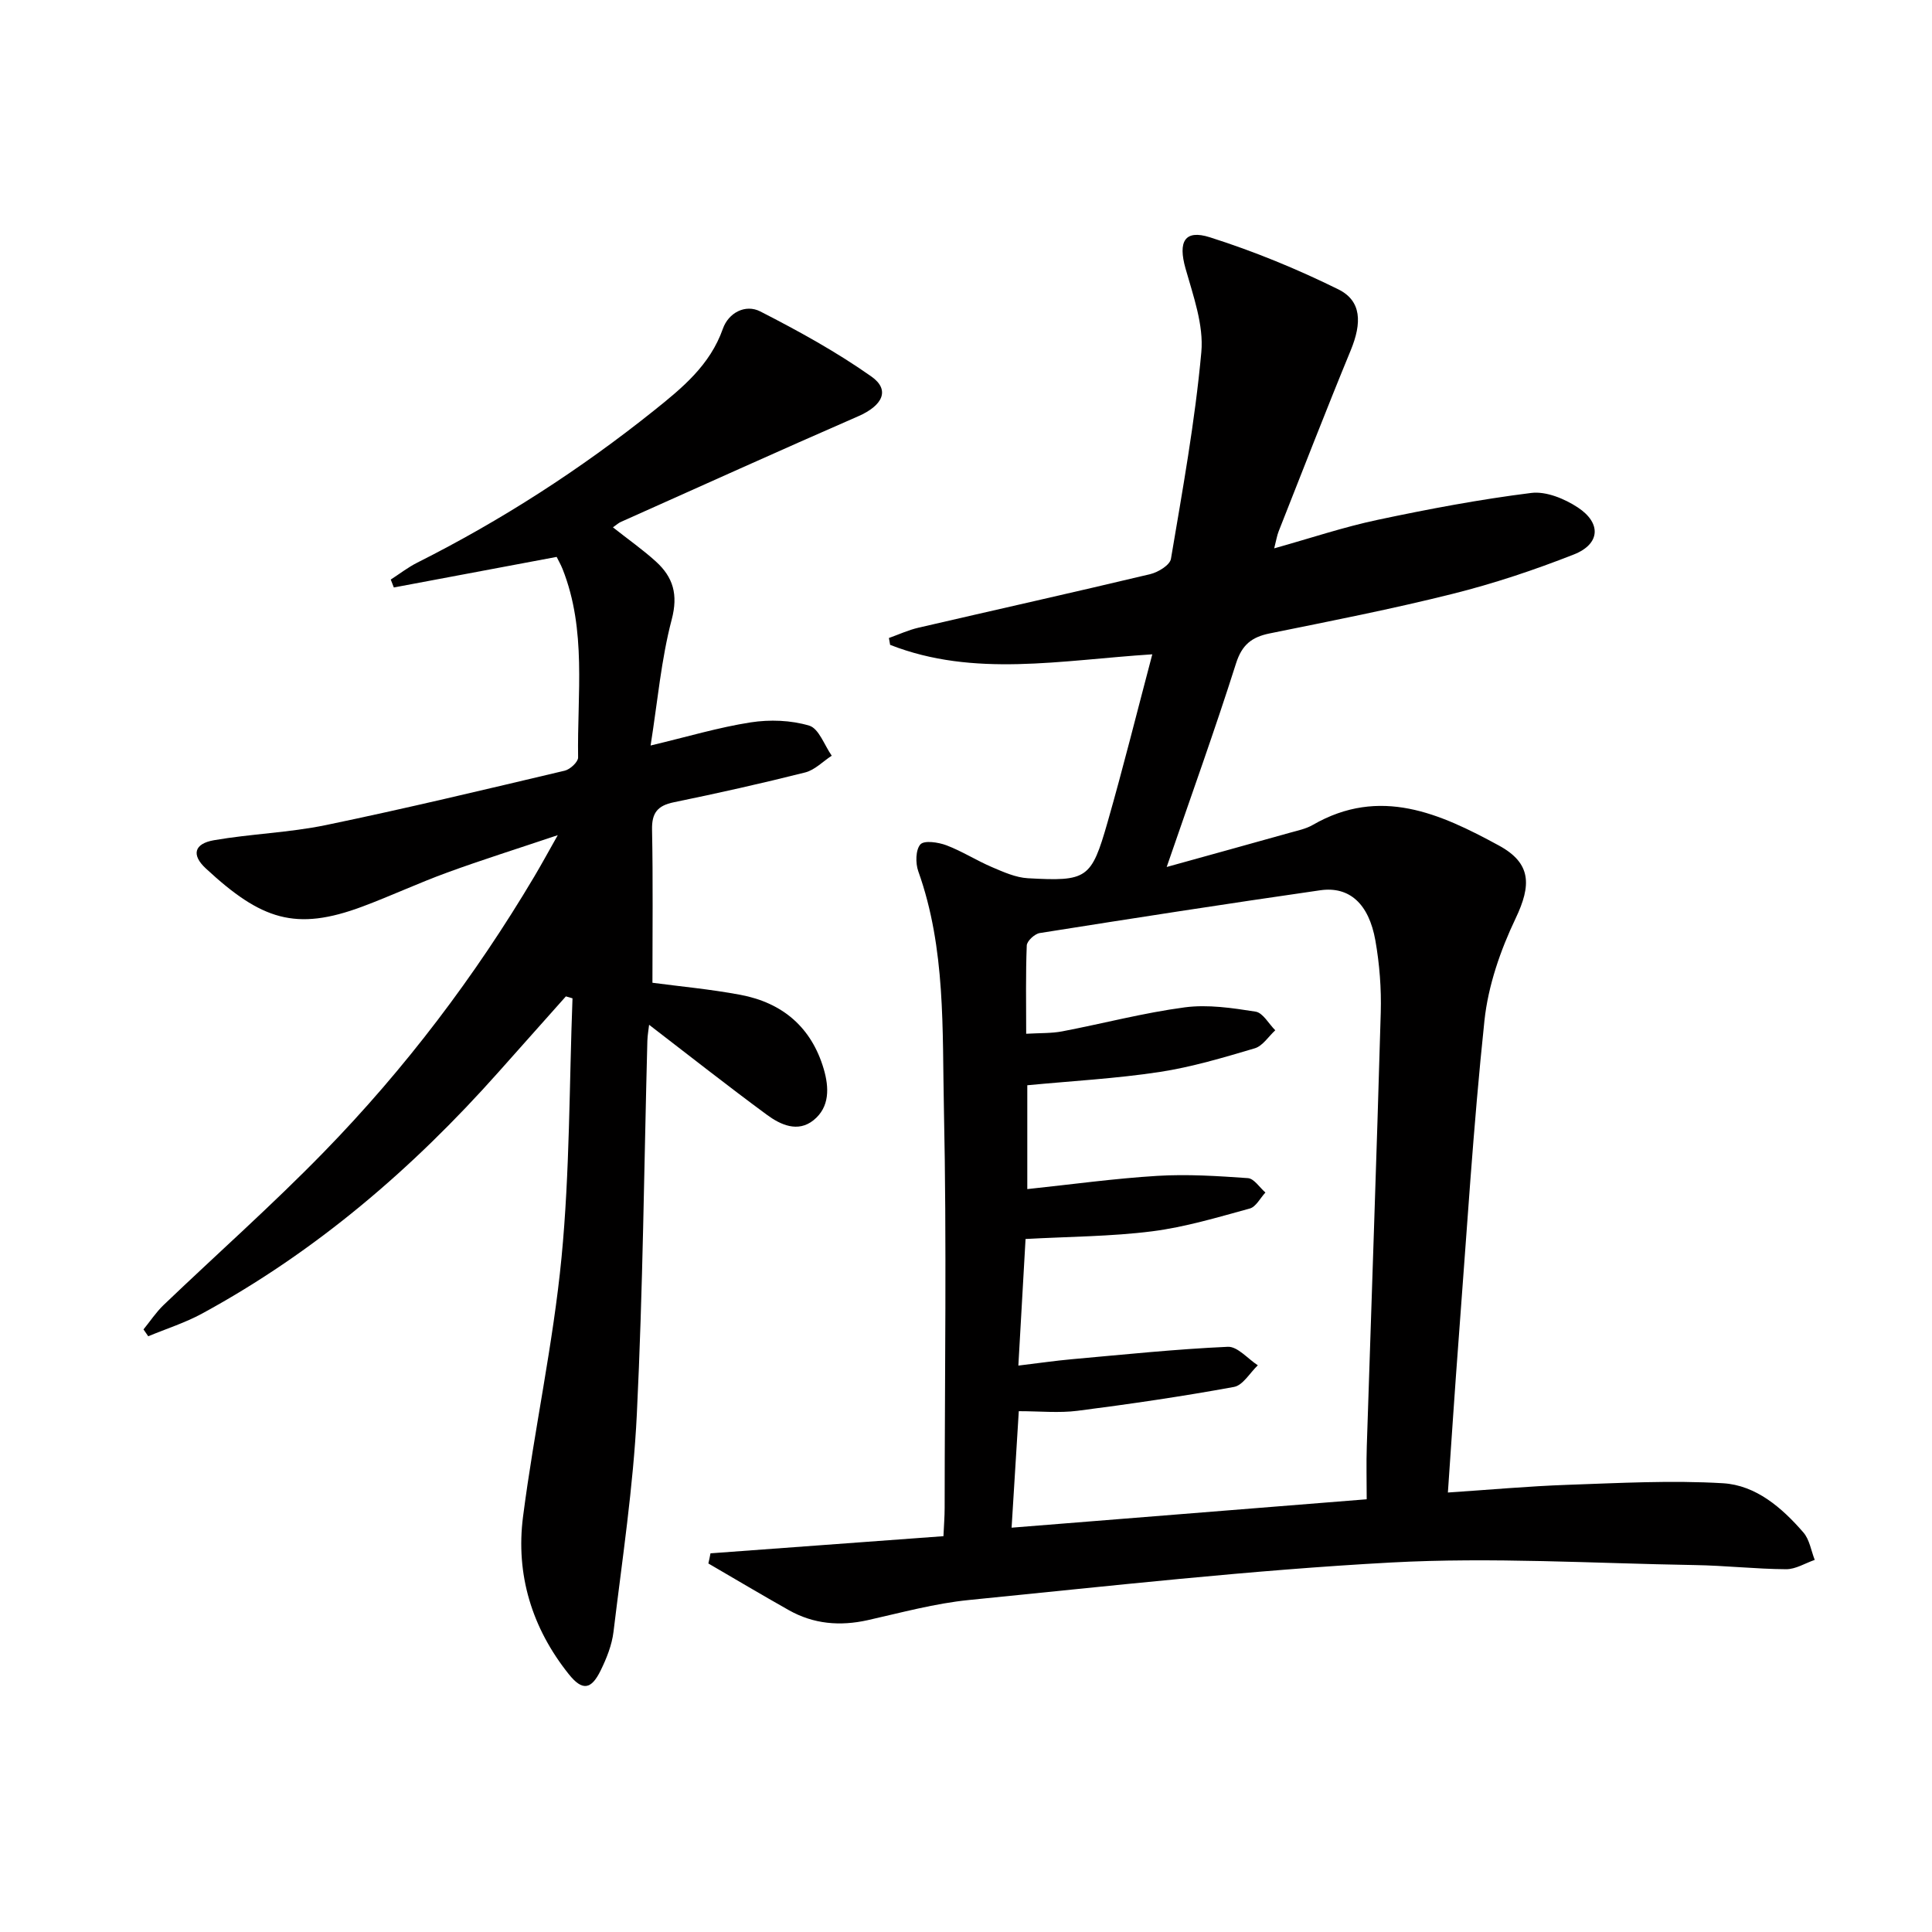
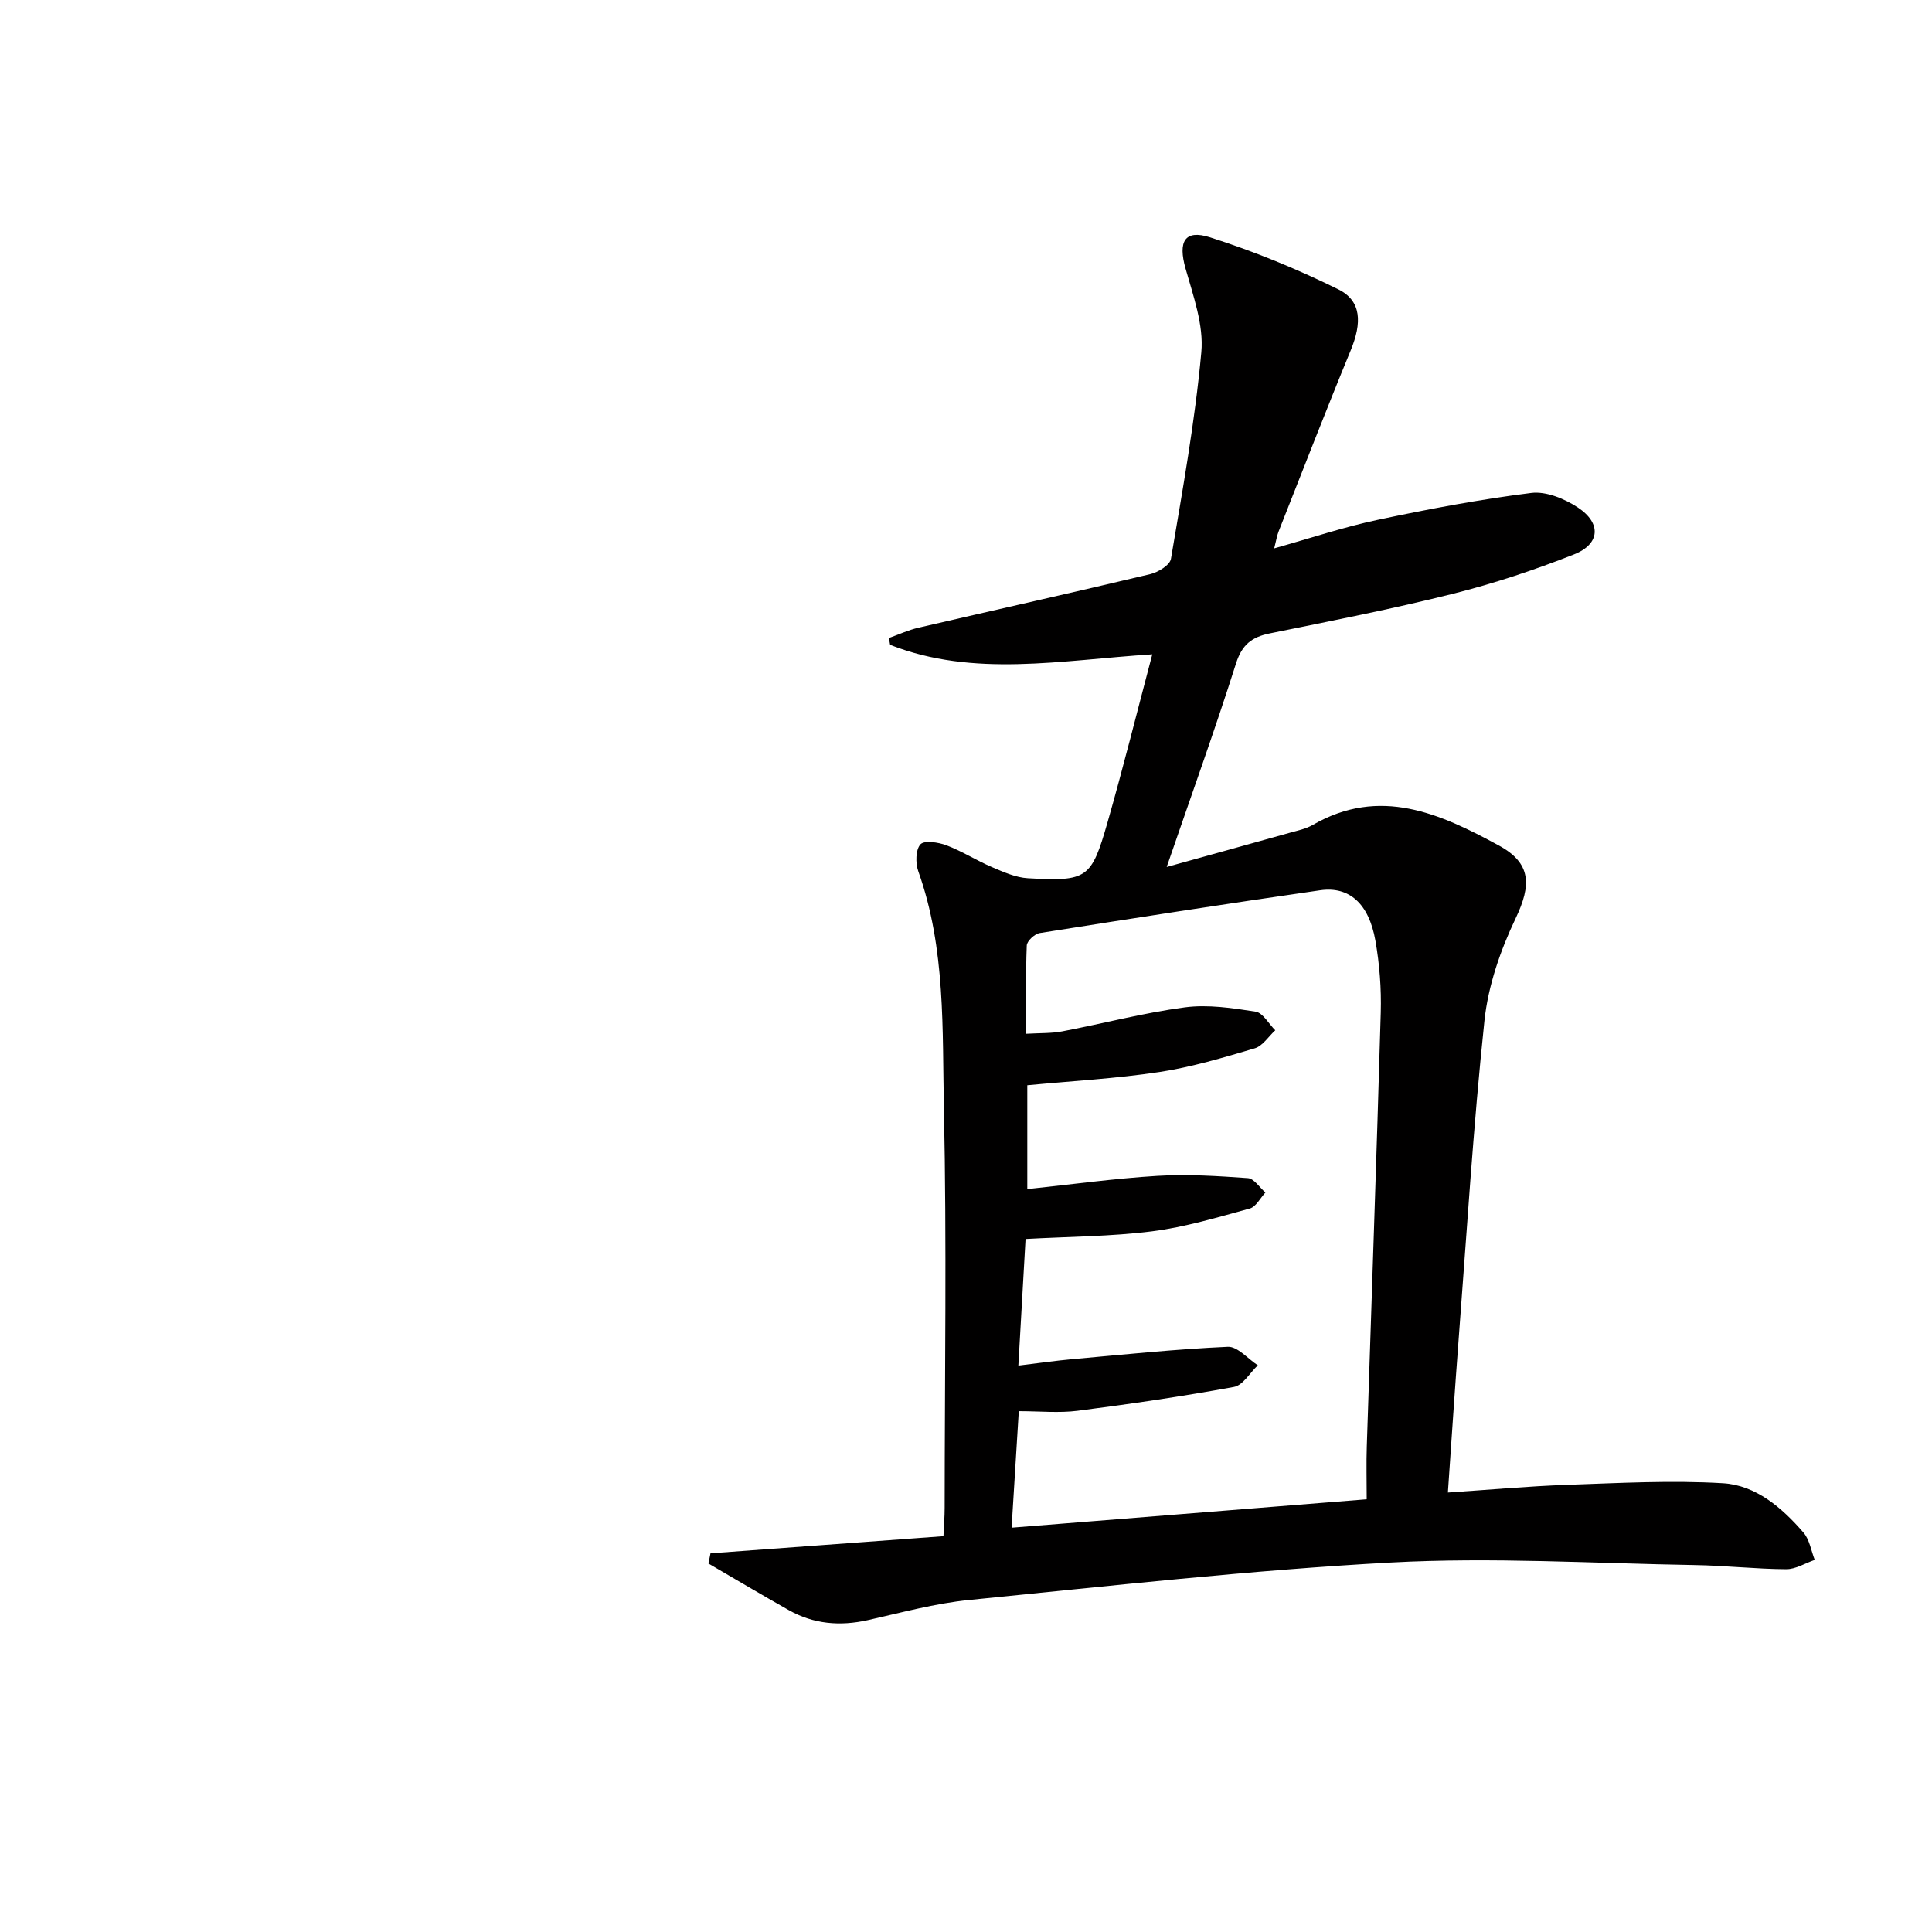
<svg xmlns="http://www.w3.org/2000/svg" enable-background="new 0 0 400 400" viewBox="0 0 400 400">
-   <path d="m147.1 321.6c15.92-1.17 31.85-2.35 48.23-3.55.1-2.28.25-4.06.25-5.84.01-27.49.44-54.99-.15-82.47-.36-16.52.42-33.31-5.31-49.35-.6-1.68-.56-4.45.44-5.57.8-.88 3.71-.44 5.39.19 3.24 1.23 6.21 3.14 9.41 4.51 2.39 1.02 4.93 2.17 7.46 2.31 12.28.68 13.13.13 16.49-11.6 3.23-11.28 6.06-22.67 9.26-34.76-18.97 1.22-36.94 4.84-54.28-1.96-.08-.47-.17-.95-.25-1.42 2.03-.72 4.02-1.65 6.11-2.13 15.99-3.71 32.02-7.28 47.99-11.09 1.64-.39 4.07-1.87 4.29-3.16 2.4-14.22 4.98-28.44 6.29-42.78.52-5.66-1.68-11.69-3.28-17.38-1.54-5.48-.22-8.1 5.06-6.42 9.1 2.89 18.03 6.55 26.59 10.78 4.82 2.38 4.91 6.93 2.55 12.65-5.12 12.42-9.97 24.96-14.91 37.45-.35.88-.49 1.84-.92 3.52 7.53-2.11 14.4-4.42 21.45-5.91 10.51-2.23 21.11-4.23 31.76-5.56 3.08-.39 6.92 1.2 9.66 3.01 4.93 3.26 4.61 7.59-.84 9.73-8.16 3.21-16.54 6.01-25.05 8.14-12.53 3.14-25.24 5.63-37.91 8.2-3.74.76-5.75 2.35-6.98 6.23-4.36 13.74-9.25 27.3-14.35 42.13 9.12-2.53 17.34-4.8 25.54-7.1 1.6-.45 3.3-.79 4.71-1.61 13.9-8.02 26.37-2.35 38.52 4.26 6.77 3.68 6.75 8.22 3.47 15.1-3.15 6.6-5.68 13.92-6.45 21.14-2.32 21.97-3.67 44.04-5.35 66.07-.78 10.25-1.45 20.52-2.22 31.65 8.64-.57 16.67-1.31 24.71-1.59 10.75-.37 21.54-.97 32.25-.33 6.82.41 12.21 5.07 16.65 10.2 1.27 1.47 1.59 3.76 2.34 5.67-1.97.68-3.95 1.94-5.92 1.93-6.31-.04-12.61-.76-18.91-.86-20.97-.35-41.99-1.66-62.89-.53-29.17 1.58-58.26 4.87-87.35 7.76-7.06.7-14.01 2.61-20.97 4.17-5.77 1.29-11.24.83-16.39-2.08-5.58-3.15-11.09-6.42-16.63-9.65.17-.7.3-1.4.44-2.1zm135.86-11.19c0-4.02-.1-7.51.02-10.99.96-29.93 2.04-59.86 2.89-89.79.14-4.96-.25-10.01-1.11-14.9-1.35-7.63-5.39-11.27-11.41-10.41-19.39 2.79-38.74 5.79-58.09 8.86-1.05.17-2.65 1.65-2.68 2.58-.24 5.95-.12 11.92-.12 18.27 2.88-.17 5.23-.07 7.47-.5 8.47-1.62 16.84-3.84 25.37-4.97 4.78-.63 9.83.13 14.66.89 1.52.24 2.72 2.52 4.07 3.86-1.4 1.28-2.6 3.24-4.24 3.73-6.51 1.93-13.07 3.89-19.76 4.91-8.96 1.36-18.05 1.85-27.34 2.74v21.5c9.19-.97 18.03-2.2 26.92-2.74 6.23-.38 12.53.03 18.76.47 1.27.09 2.42 1.94 3.62 2.98-1.07 1.14-1.95 2.96-3.23 3.31-6.68 1.83-13.39 3.85-20.22 4.72-8.51 1.08-17.16 1.09-26.21 1.59-.49 8.7-.98 17.24-1.49 26.21 4.24-.51 7.66-1.01 11.09-1.32 10.75-.96 21.5-2.09 32.28-2.57 2.01-.09 4.14 2.49 6.21 3.83-1.64 1.55-3.08 4.14-4.94 4.48-10.74 1.97-21.56 3.55-32.39 4.94-3.85.49-7.82.08-12.16.08-.53 8.53-.99 16.05-1.49 24.12 24.96-1.99 49.09-3.92 73.52-5.88z" fill="#010000" />
-   <path d="m126.9 109.18c3.19 2.52 6.2 4.63 8.9 7.08 3.56 3.24 4.64 6.81 3.27 12.01-2.17 8.24-2.91 16.85-4.37 26.08 7.61-1.81 14.09-3.76 20.72-4.79 3.96-.61 8.34-.46 12.13.68 1.99.6 3.13 4.05 4.65 6.22-1.83 1.19-3.51 2.97-5.51 3.47-9 2.27-18.08 4.3-27.18 6.17-3.37.69-4.59 2.2-4.51 5.7.21 10.46.08 20.92.08 31.67 5.53.74 11.94 1.32 18.23 2.5 8.7 1.64 14.7 6.72 17.24 15.37 1.11 3.8 1.27 7.86-2.11 10.58-3.25 2.62-6.84.97-9.67-1.12-8.15-6-16.11-12.28-24.38-18.63-.1.93-.32 2.11-.36 3.3-.68 25.78-.92 51.58-2.18 77.33-.74 15.06-3.02 30.04-4.83 45.04-.33 2.74-1.42 5.48-2.65 7.99-1.96 4.03-3.81 4.3-6.61.79-7.62-9.53-11.02-20.61-9.47-32.62 2.31-17.93 6.23-35.69 7.97-53.66 1.72-17.79 1.59-35.76 2.27-53.65-.46-.13-.91-.27-1.37-.4-4.68 5.26-9.36 10.51-14.04 15.77-17.74 19.93-37.74 37.09-61.26 49.89-3.53 1.92-7.44 3.16-11.17 4.71-.33-.47-.66-.95-.98-1.42 1.38-1.69 2.59-3.54 4.15-5.04 11.06-10.58 22.55-20.75 33.22-31.71 16.78-17.22 31.25-36.32 43.54-57.01 1.43-2.41 2.78-4.88 4.86-8.57-8.39 2.82-15.68 5.11-22.86 7.73-5.93 2.16-11.66 4.84-17.57 7.05-13.87 5.18-20.97 2.74-32.44-7.89-3.03-2.81-2.41-5.13 1.68-5.84 7.67-1.33 15.54-1.56 23.15-3.13 16.56-3.43 33.02-7.38 49.48-11.27 1.12-.26 2.78-1.81 2.77-2.73-.21-13.07 1.81-26.36-3.22-39.03-.36-.9-.85-1.74-1.22-2.5-11.4 2.14-22.55 4.24-33.71 6.33-.21-.55-.43-1.09-.64-1.64 1.82-1.17 3.55-2.52 5.47-3.49 17.46-8.78 33.79-19.31 49.04-31.51 5.85-4.68 11.6-9.39 14.25-16.92 1.16-3.31 4.66-5.17 7.75-3.59 7.91 4.05 15.77 8.37 23.01 13.48 3.95 2.79 2.3 6.03-2.75 8.23-16.43 7.16-32.76 14.56-49.13 21.87-.45.19-.81.54-1.64 1.12z" fill="#010000" />
+   <path d="m147.1 321.6c15.92-1.17 31.85-2.35 48.23-3.55.1-2.28.25-4.06.25-5.84.01-27.49.44-54.99-.15-82.47-.36-16.52.42-33.31-5.31-49.35-.6-1.68-.56-4.45.44-5.57.8-.88 3.71-.44 5.39.19 3.24 1.23 6.21 3.14 9.41 4.51 2.39 1.02 4.93 2.17 7.46 2.31 12.28.68 13.13.13 16.49-11.6 3.23-11.28 6.06-22.67 9.26-34.76-18.97 1.22-36.94 4.84-54.28-1.96-.08-.47-.17-.95-.25-1.42 2.03-.72 4.02-1.65 6.11-2.13 15.99-3.71 32.02-7.28 47.99-11.09 1.64-.39 4.07-1.87 4.29-3.16 2.4-14.22 4.98-28.44 6.29-42.78.52-5.66-1.68-11.69-3.28-17.38-1.54-5.48-.22-8.1 5.06-6.42 9.1 2.89 18.03 6.55 26.59 10.78 4.82 2.38 4.91 6.93 2.55 12.65-5.12 12.42-9.97 24.96-14.91 37.45-.35.88-.49 1.84-.92 3.52 7.53-2.11 14.4-4.42 21.45-5.91 10.51-2.23 21.11-4.23 31.76-5.56 3.08-.39 6.92 1.2 9.66 3.01 4.93 3.26 4.61 7.59-.84 9.73-8.16 3.21-16.54 6.01-25.05 8.14-12.53 3.14-25.24 5.63-37.91 8.2-3.74.76-5.75 2.35-6.98 6.23-4.36 13.74-9.25 27.3-14.35 42.13 9.12-2.53 17.34-4.8 25.54-7.1 1.6-.45 3.3-.79 4.71-1.61 13.9-8.02 26.37-2.35 38.52 4.26 6.77 3.68 6.75 8.22 3.47 15.1-3.15 6.6-5.68 13.92-6.45 21.14-2.32 21.97-3.67 44.04-5.35 66.07-.78 10.25-1.45 20.52-2.22 31.65 8.64-.57 16.67-1.31 24.71-1.59 10.75-.37 21.54-.97 32.25-.33 6.82.41 12.21 5.07 16.65 10.2 1.27 1.47 1.59 3.76 2.34 5.67-1.97.68-3.95 1.94-5.92 1.93-6.31-.04-12.61-.76-18.91-.86-20.97-.35-41.99-1.66-62.89-.53-29.17 1.58-58.26 4.87-87.35 7.76-7.06.7-14.01 2.61-20.97 4.17-5.77 1.29-11.24.83-16.39-2.08-5.58-3.15-11.09-6.42-16.63-9.65.17-.7.3-1.4.44-2.1zm135.86-11.19c0-4.02-.1-7.51.02-10.99.96-29.93 2.04-59.86 2.89-89.79.14-4.96-.25-10.01-1.11-14.9-1.35-7.63-5.39-11.27-11.41-10.41-19.39 2.79-38.74 5.79-58.09 8.86-1.05.17-2.65 1.65-2.68 2.58-.24 5.95-.12 11.92-.12 18.27 2.88-.17 5.23-.07 7.47-.5 8.47-1.62 16.84-3.84 25.37-4.97 4.78-.63 9.83.13 14.66.89 1.52.24 2.72 2.52 4.07 3.86-1.4 1.28-2.6 3.24-4.24 3.73-6.51 1.93-13.07 3.89-19.76 4.91-8.96 1.36-18.05 1.85-27.34 2.74v21.5c9.19-.97 18.03-2.2 26.92-2.74 6.23-.38 12.53.03 18.76.47 1.27.09 2.42 1.94 3.62 2.98-1.07 1.14-1.95 2.96-3.23 3.31-6.68 1.83-13.39 3.85-20.22 4.72-8.51 1.08-17.16 1.09-26.21 1.59-.49 8.7-.98 17.24-1.49 26.21 4.24-.51 7.66-1.01 11.09-1.32 10.75-.96 21.5-2.09 32.28-2.57 2.01-.09 4.14 2.49 6.21 3.83-1.64 1.55-3.08 4.14-4.94 4.48-10.74 1.97-21.56 3.55-32.39 4.94-3.85.49-7.82.08-12.16.08-.53 8.53-.99 16.05-1.49 24.12 24.96-1.99 49.09-3.92 73.52-5.88" fill="#010000" />
</svg>